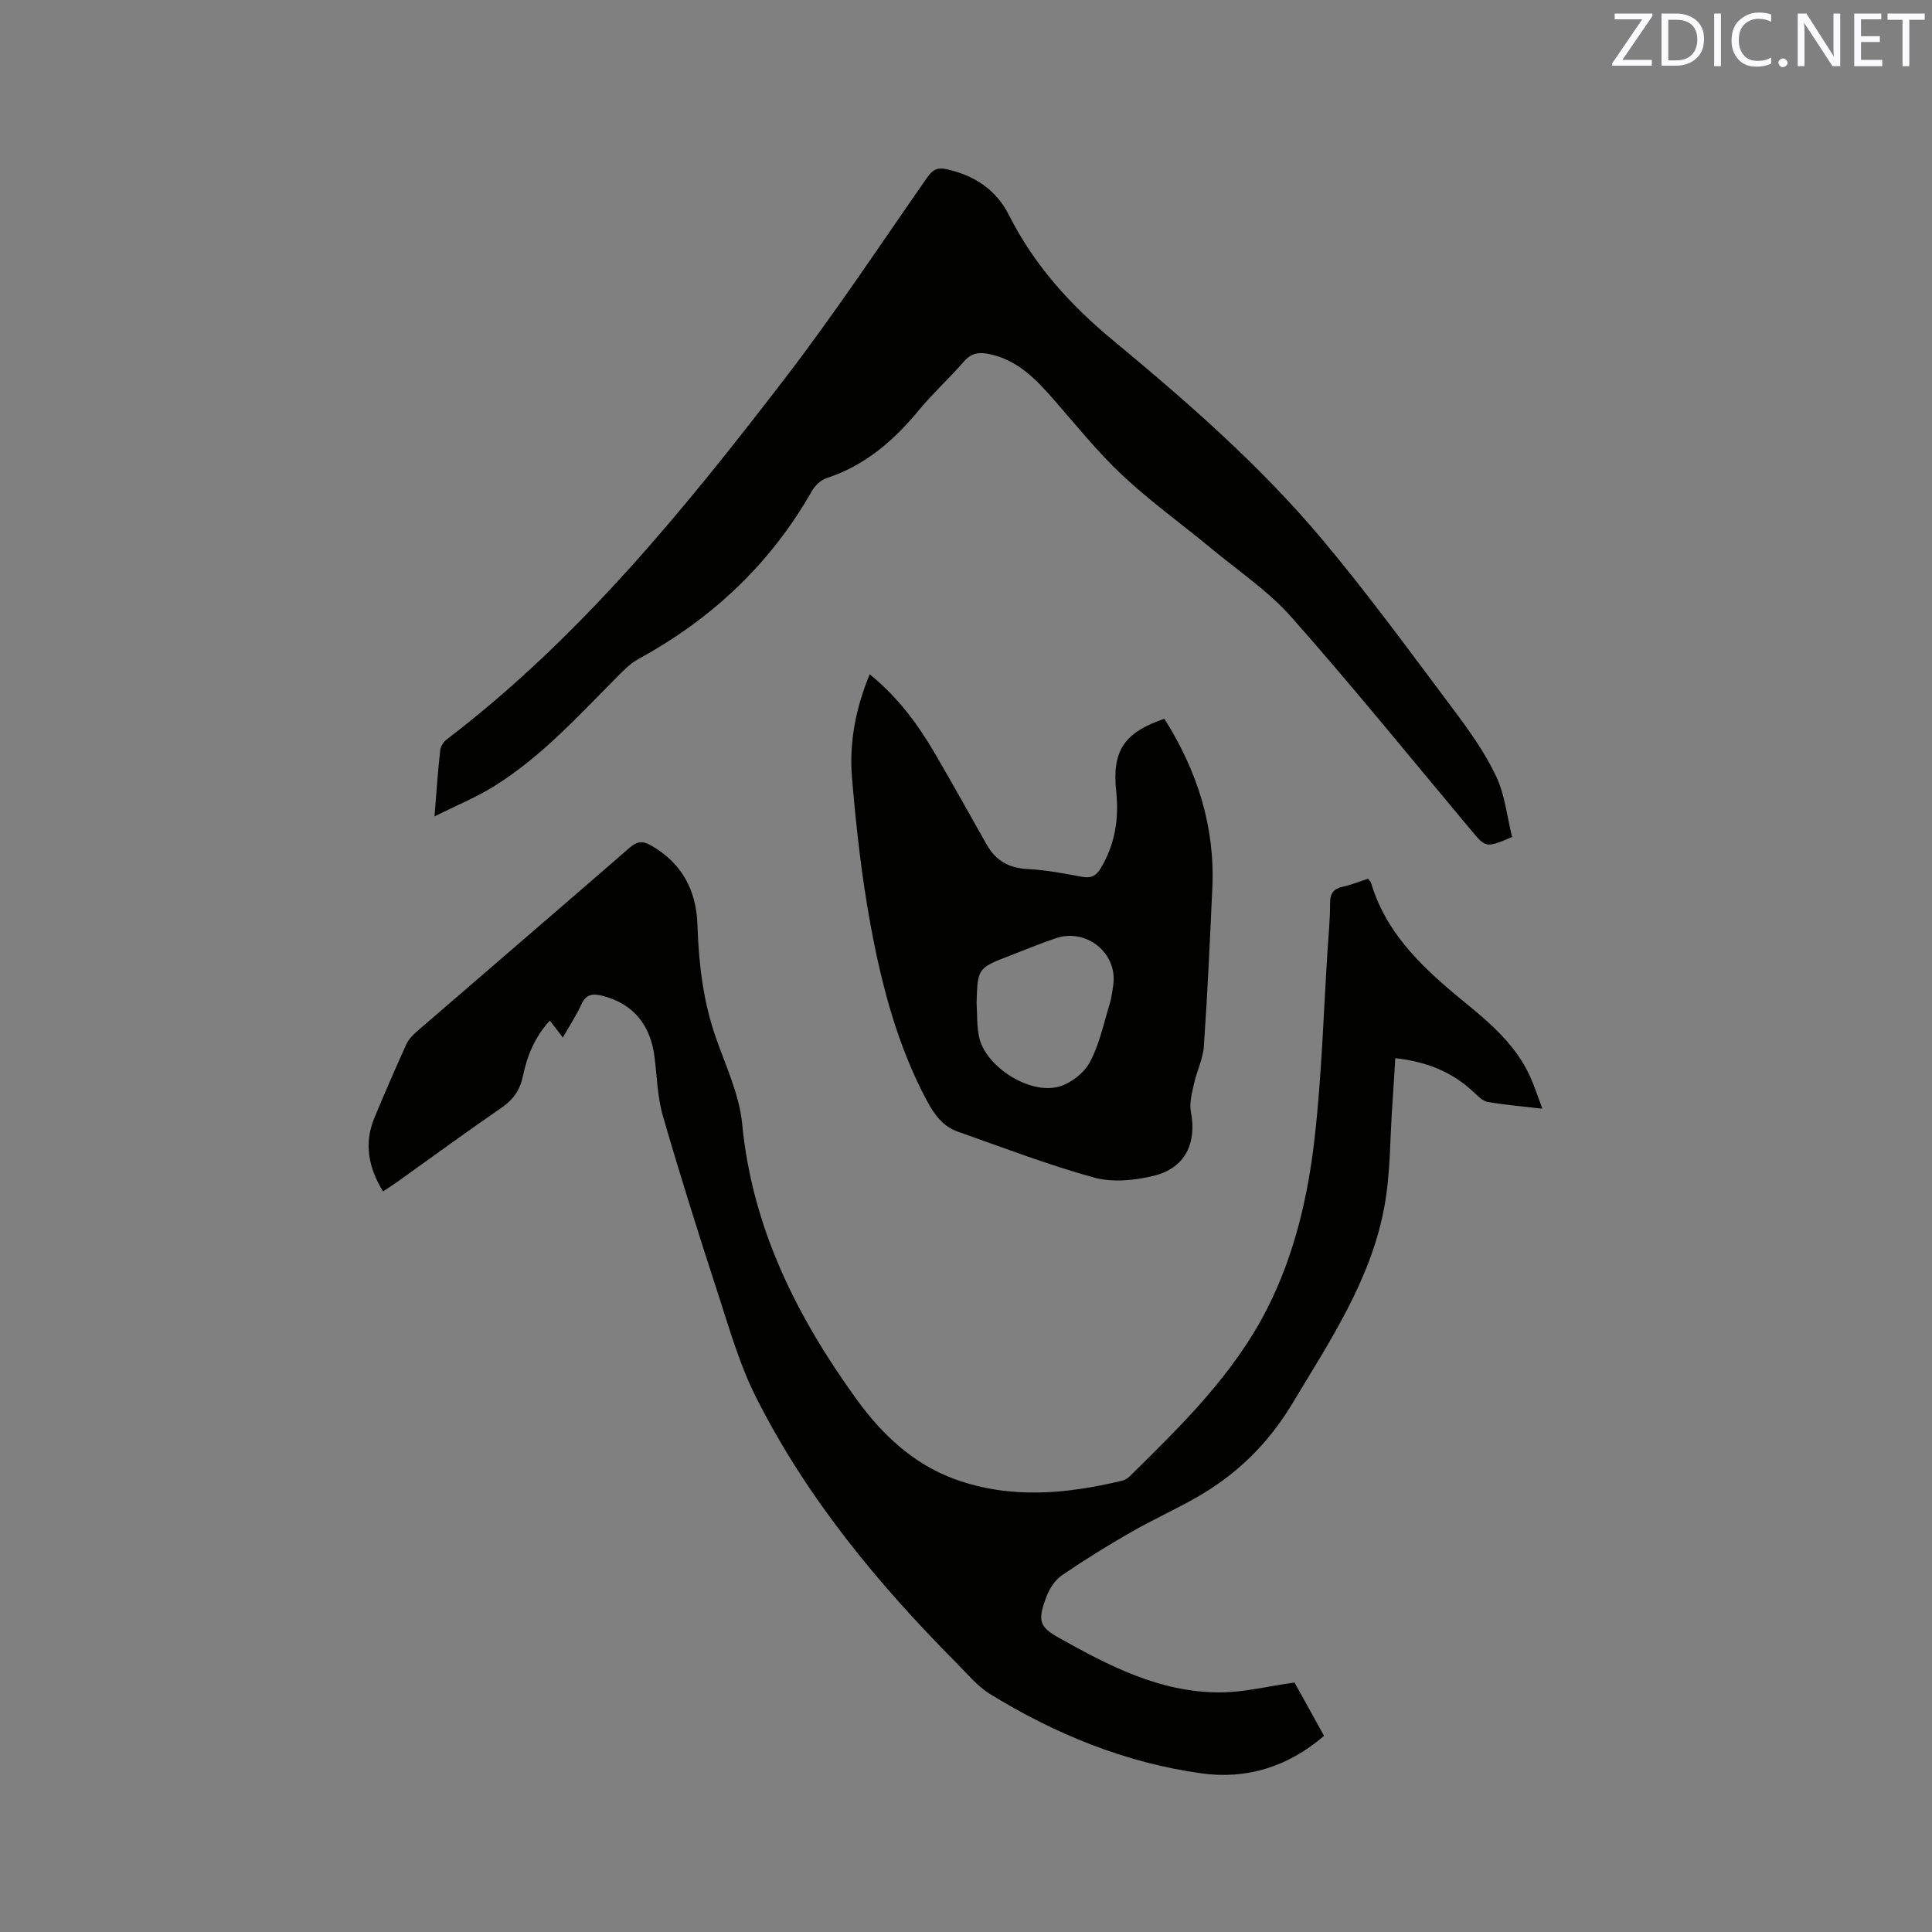
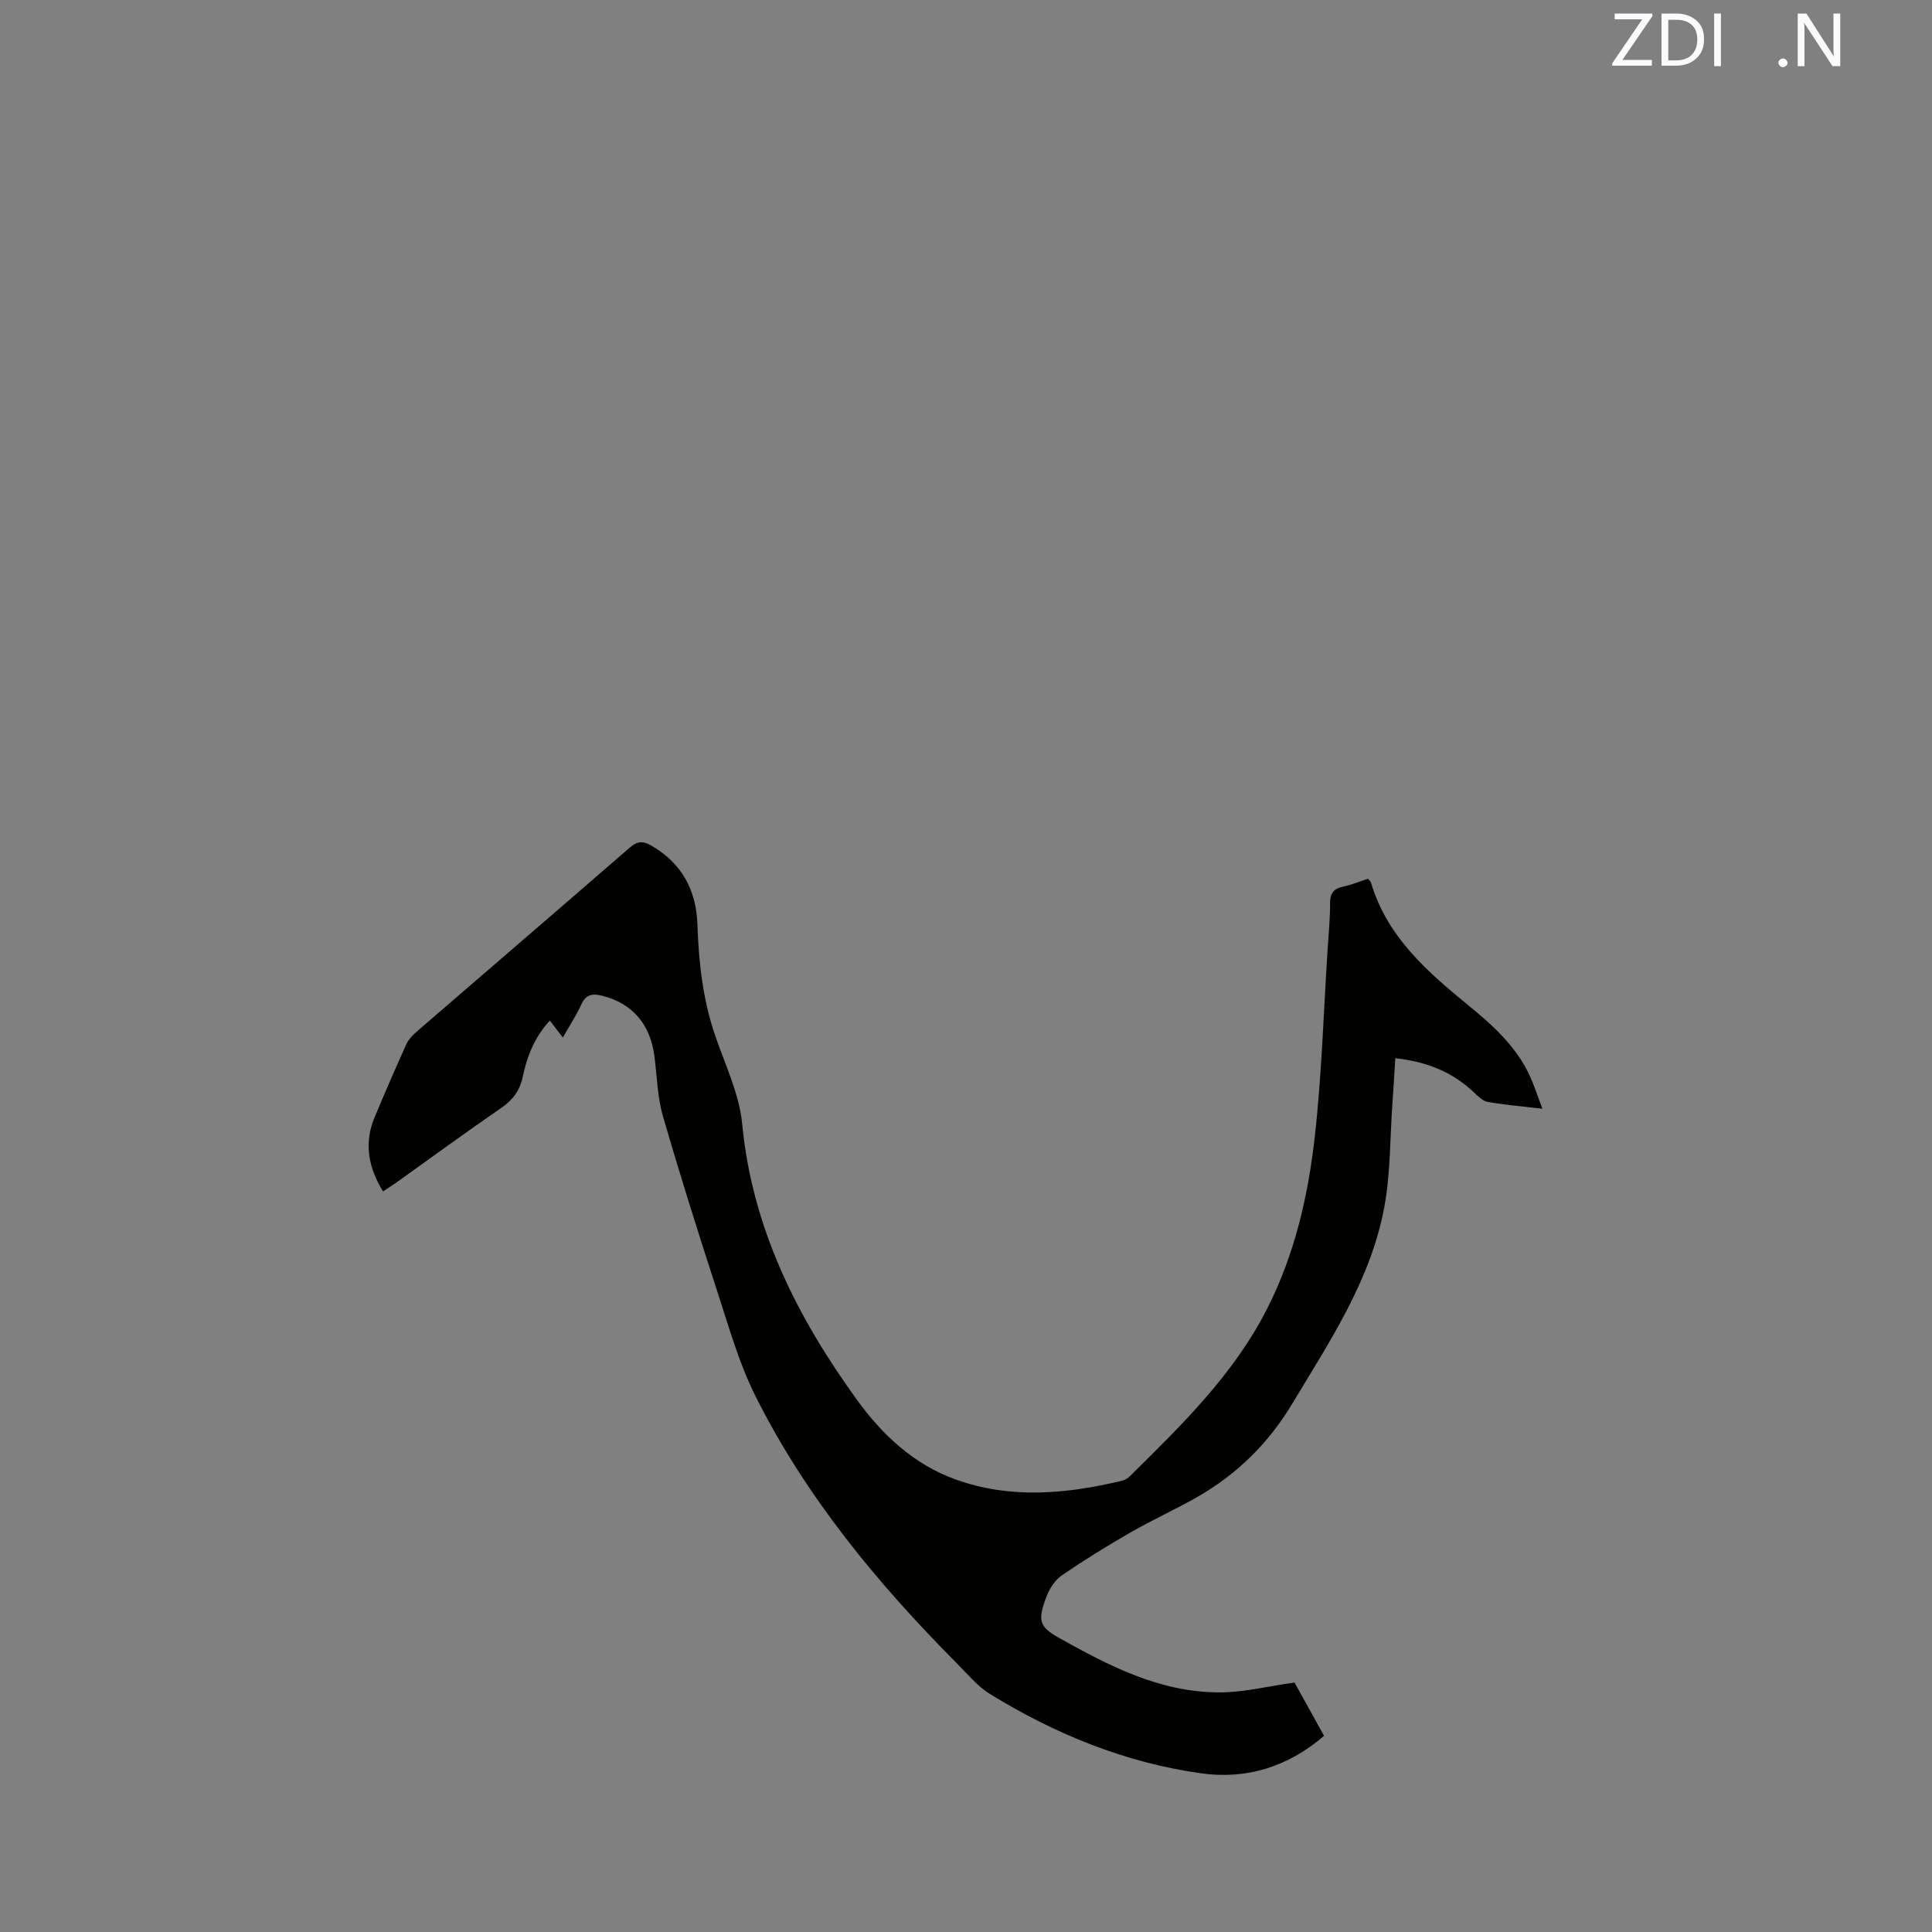
<svg xmlns="http://www.w3.org/2000/svg" enable-background="new 0 0 400 400" viewBox="0 0 400 400">
  <rect x="0" y="0" width="400" height="400" fill="#808080" stroke="none" />
  <path d="m268.02 348.35c1.83 3.31 3.92 7.08 6.11 11.04-7.46 6.41-16.01 9.07-25.43 7.76-15.73-2.2-30.22-8.11-43.69-16.4-2.65-1.63-4.74-4.2-6.98-6.45-16.37-16.48-31.08-34.27-41.56-55.13-3.39-6.75-5.49-14.18-7.84-21.41-3.97-12.17-7.82-24.39-11.38-36.69-1.14-3.92-1.22-8.16-1.74-12.26-.84-6.73-4.54-11.05-10.78-12.64-1.96-.5-3.39-.37-4.36 1.77-1.03 2.27-2.43 4.38-3.84 6.87-1.02-1.33-1.77-2.3-2.69-3.51-3.15 3.4-4.72 7.38-5.6 11.58-.61 2.9-2.04 4.84-4.47 6.51-7.25 4.98-14.35 10.19-21.51 15.3-.93.67-1.91 1.27-2.96 1.98-3.05-4.97-3.97-9.98-1.76-15.3 2.11-5.08 4.31-10.13 6.58-15.15.46-1.01 1.32-1.92 2.18-2.66 14.68-12.69 29.41-25.32 44.06-38.05 1.54-1.34 2.69-1.47 4.42-.48 6.4 3.66 9.39 9.28 9.62 16.47.26 7.88 1.14 15.61 3.74 23.12 2.06 5.97 4.93 11.93 5.52 18.08 2.07 21.56 11.34 39.94 23.71 57.05 5.27 7.29 11.82 13.45 20.49 16.56 11.39 4.09 22.94 3.01 34.44.26.58-.14 1.18-.5 1.61-.92 10.73-10.58 21.56-21.12 28.48-34.78 5.63-11.1 8.42-23.14 9.8-35.35 1.46-12.83 1.83-25.79 2.66-38.69.21-3.28.54-6.56.53-9.84-.01-2.09.78-3.02 2.75-3.44 1.74-.37 3.41-1.07 5.1-1.62.29.38.56.6.64.88 3.3 11.06 11.49 18.26 19.98 25.2 5.12 4.18 10.02 8.55 12.86 14.7.95 2.06 1.64 4.24 2.63 6.84-4.16-.49-7.74-.79-11.26-1.39-1.02-.17-2-1.11-2.81-1.89-4.47-4.29-9.84-6.47-16.39-7.18-.2 3.22-.37 6.34-.6 9.45-.51 7.18-.38 14.48-1.7 21.5-2.83 15.08-11.29 27.69-19.04 40.59-4.89 8.14-11.33 14.5-19.46 19.19-4.58 2.64-9.43 4.82-14.01 7.45-4.84 2.78-9.59 5.72-14.2 8.87-1.39.95-2.53 2.67-3.16 4.29-1.92 5-1.61 6.34 2.45 8.62 10.42 5.84 20.98 11.34 33.27 11.34 5.01.02 9.99-1.26 15.59-2.04z" fill="#010100" />
-   <path d="m89.96 169.02c.43-5.28.71-9.5 1.18-13.7.09-.81.73-1.77 1.41-2.28 27.44-20.94 49-47.42 69.82-74.51 10.39-13.51 19.81-27.76 29.57-41.75 1.15-1.65 2.11-2.18 4.11-1.73 5.74 1.28 10.21 4.25 12.85 9.49 5.2 10.32 12.63 18.55 21.53 25.92 15.43 12.78 30.58 26.01 43.48 41.41 9.45 11.28 18.14 23.21 26.98 34.99 3.28 4.38 6.53 8.93 8.86 13.84 1.85 3.89 2.28 8.46 3.31 12.6-5.43 2.28-5.41 2.26-8.53-1.47-12.32-14.71-24.4-29.64-37.11-44.01-4.79-5.42-10.99-9.59-16.62-14.25-6.12-5.07-12.62-9.73-18.41-15.16-5.16-4.83-9.61-10.42-14.29-15.76-3.75-4.27-7.59-8.27-13.55-9.4-2.1-.4-3.57-.03-5.02 1.64-2.99 3.44-6.39 6.53-9.29 10.04-5.22 6.32-11.17 11.48-19.13 14.07-1.17.38-2.36 1.52-2.99 2.62-8.59 15.14-20.76 26.52-35.96 34.83-1.63.89-3.02 2.31-4.35 3.65-8.06 8.12-15.79 16.65-25.62 22.75-3.62 2.25-7.65 3.89-12.23 6.17z" fill="#010100" />
-   <path d="m241.07 148.81c6.85 10.86 10.51 22.38 9.93 35.08-.5 10.9-1 21.81-1.75 32.7-.18 2.62-1.47 5.15-2.04 7.77-.42 1.9-1 3.97-.65 5.8 1.25 6.49-1.16 11.65-7.59 13.25-3.97.99-8.6 1.45-12.45.39-9.55-2.62-18.83-6.21-28.19-9.49-3.06-1.07-4.87-3.51-6.37-6.31-6.08-11.34-9.33-23.64-11.65-36.12-1.89-10.17-3.05-20.51-3.91-30.82-.6-7.19.71-14.32 3.66-21.46 5.81 4.71 9.97 10.34 13.53 16.44 3.62 6.22 7.13 12.5 10.66 18.77 1.87 3.32 4.56 4.91 8.45 5.11 3.79.19 7.57.91 11.31 1.61 1.87.35 2.92-.17 3.88-1.77 2.96-4.93 3.81-10.2 3.21-15.87-.91-8.47 1.65-12.25 9.97-15.08zm-38.88 58.78c.16 2.42.01 4.92.55 7.25 1.43 6.1 10.49 11.86 16.56 10.12 2.44-.7 5.15-2.82 6.34-5.04 1.97-3.66 2.84-7.92 4.08-11.96.4-1.31.58-2.69.77-4.05.92-6.54-5.53-11.81-11.89-9.66-3.2 1.08-6.34 2.38-9.49 3.6-6.7 2.59-6.69 2.6-6.92 9.74z" fill="#010100" />
  <g fill="#fbfafc">
    <path d="m342.2 3.2-6.3 9.2h6.1v1.2h-8.2v-.5l6.2-9.1h-5.7v-1.2h7.8v.4z" />
    <path d="m344 13.7v-10.9h3.1c1.6 0 3 .5 4.1 1.4 1.1 1 1.6 2.2 1.6 3.9s-.5 3-1.6 4-2.5 1.5-4.2 1.5h-3zm1.4-9.6v8.4h1.6c1.4 0 2.5-.4 3.2-1.1.8-.8 1.2-1.8 1.2-3.2s-.4-2.4-1.2-3.1-1.8-1-3.1-1z" />
    <path d="m356.3 2.8v10.9h-1.4v-10.9z" />
-     <path d="m366.6 13.2c-.8.4-1.8.6-3 .6-1.6 0-2.8-.5-3.7-1.5s-1.4-2.3-1.4-3.9c0-1.7.5-3.2 1.6-4.2s2.4-1.6 4-1.6c1 0 1.9.1 2.6.4v1.5c-.8-.4-1.6-.6-2.6-.6-1.2 0-2.2.4-3 1.2s-1.1 1.9-1.1 3.3c0 1.3.4 2.3 1.1 3.1s1.6 1.1 2.8 1.1c1.1 0 2-.2 2.8-.7v1.3z" />
    <path d="m368.2 13c0-.3.1-.5.3-.6.2-.2.4-.3.6-.3.3 0 .5.1.7.3s.3.4.3.6-.1.5-.3.6c-.2.2-.4.3-.7.3s-.5-.1-.6-.3c-.2-.2-.3-.4-.3-.6z" />
    <path d="m381.1 13.7h-1.7l-5.5-8.4c-.2-.2-.3-.5-.4-.7 0 .2.1.8.1 1.5v7.6h-1.4v-10.9h1.8l5.3 8.3c.3.4.4.6.4.8 0-.3-.1-.8-.1-1.6v-7.5h1.4v10.9z" />
-     <path d="m389.7 13.7h-5.8v-10.9h5.6v1.2h-4.2v3.5h3.9v1.2h-3.9v3.7h4.4z" />
-     <path d="m398.4 4.1h-3.1v9.6h-1.4v-9.6h-3.1v-1.3h7.7v1.3z" />
  </g>
</svg>